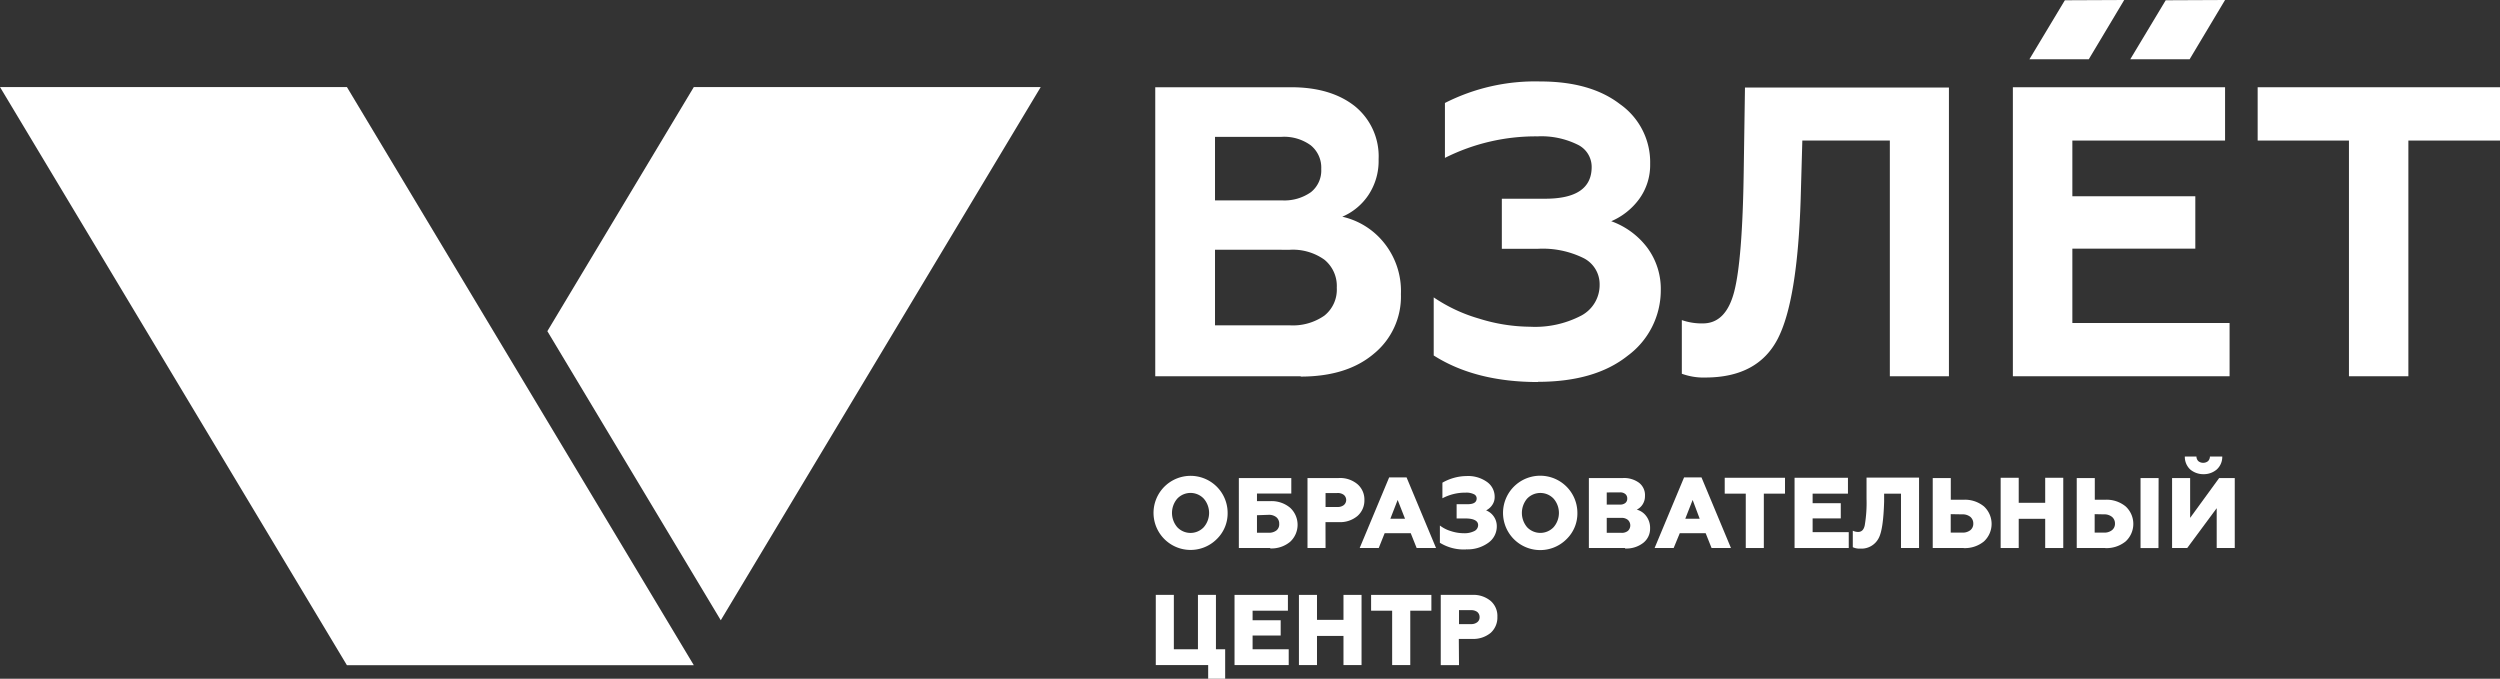
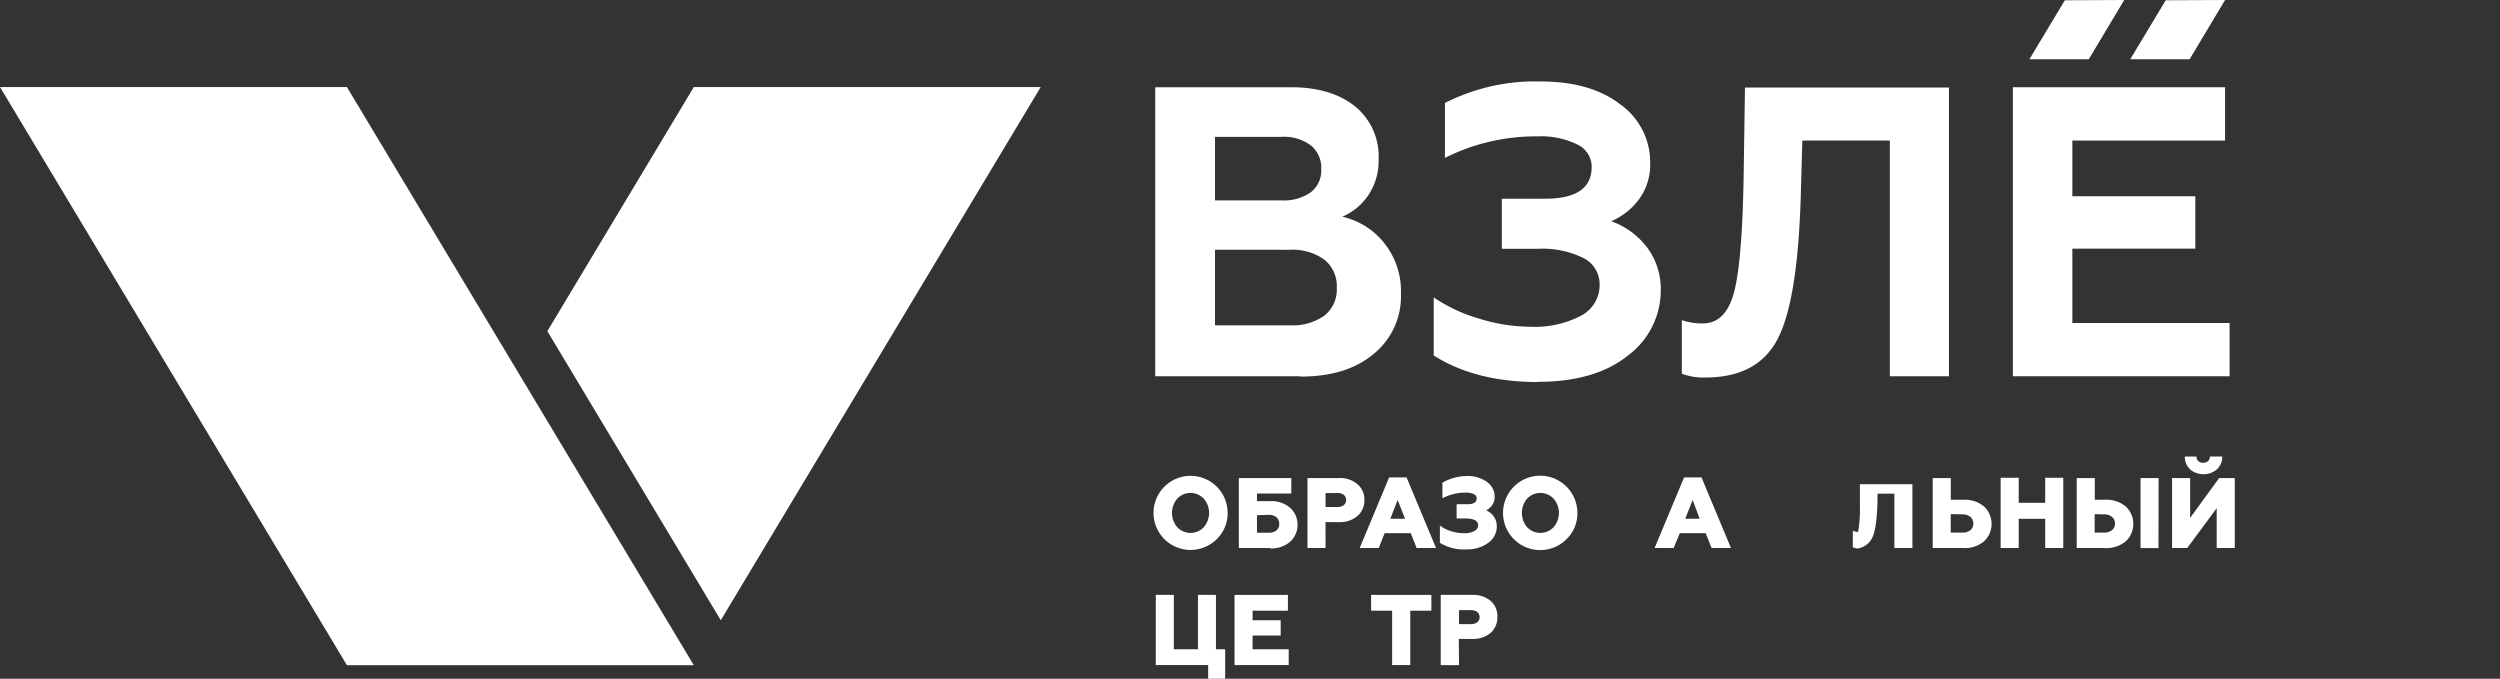
<svg xmlns="http://www.w3.org/2000/svg" viewBox="0 0 376.54 102.23">
  <rect x="0" y="0" width="376.54" height="102.23" fill="#333333" stroke="none" />
  <defs>
    <style>.cls-1{fill:#fff;}</style>
  </defs>
  <g id="Layer_2" data-name="Layer 2">
    <g id="Слой_3" data-name="Слой 3">
      <path class="cls-1" d="M195.92,56.67H174V13.14h20.46q6,0,9.61,2.86a9.72,9.72,0,0,1,3.57,8,9.26,9.26,0,0,1-1.55,5.4,8.93,8.93,0,0,1-3.92,3.24,11.2,11.2,0,0,1,6.22,3.85A11.56,11.56,0,0,1,211,44.3a11.1,11.1,0,0,1-4.1,9q-4.05,3.42-11,3.42M183,20.61v9.57h10.07a6.93,6.93,0,0,0,4.38-1.24A4.17,4.17,0,0,0,199,25.46a4.32,4.32,0,0,0-1.59-3.58,6.82,6.82,0,0,0-4.38-1.27Zm0,17V49h11.25a8.29,8.29,0,0,0,5.22-1.46,5,5,0,0,0,1.87-4.2,5.1,5.1,0,0,0-1.87-4.23,8.17,8.17,0,0,0-5.22-1.49Z" />
      <path class="cls-1" d="M231.67,57.54q-9.45,0-15.73-4V44.79a23.93,23.93,0,0,0,6.84,3.2,26.15,26.15,0,0,0,7.65,1.22,15,15,0,0,0,7.74-1.68,5.21,5.21,0,0,0,2.76-4.67,4.4,4.4,0,0,0-2.45-4,13.89,13.89,0,0,0-6.81-1.39H226.2V29.93h6.53q7,0,7-4.78a3.71,3.71,0,0,0-2.17-3.39,12.3,12.3,0,0,0-6-1.22,30.41,30.41,0,0,0-13.93,3.24V15.51A29.94,29.94,0,0,1,232,12.27c5.06,0,9.06,1.15,12,3.42a10.69,10.69,0,0,1,4.54,9A8.71,8.71,0,0,1,246.87,30a10.19,10.19,0,0,1-4.19,3.32,11.75,11.75,0,0,1,5.4,3.95,10.43,10.43,0,0,1,2.06,6.5,12.24,12.24,0,0,1-5,9.82q-4.91,3.91-13.49,3.92" />
      <path class="cls-1" d="M253.31,56.3V48.21a9.05,9.05,0,0,0,3.17.5q3.48,0,4.72-4.79t1.43-18l.19-12.74h30.72V56.67h-8.9V21.17H271.46L271.21,30q-.49,15.36-3.48,21.08T257,56.86a9.64,9.64,0,0,1-3.67-.56" />
      <polygon class="cls-1" points="335.81 56.67 303.17 56.67 303.17 13.14 335.13 13.14 335.13 21.17 312.13 21.17 312.13 29.56 330.65 29.56 330.65 37.45 312.13 37.45 312.13 48.65 335.81 48.65 335.81 56.67" />
-       <polygon class="cls-1" points="340.04 21.17 340.04 13.14 376.54 13.14 376.54 21.17 362.74 21.17 362.74 56.67 353.79 56.67 353.79 21.17 340.04 21.17" />
      <polygon class="cls-1" points="305.66 8.93 311 0.04 319.94 0 314.6 8.93 305.66 8.93" />
      <polygon class="cls-1" points="320.85 8.93 326.19 0.04 335.13 0 329.79 8.93 320.85 8.93" />
      <polygon class="cls-1" points="156.75 13.11 104.5 13.11 82.44 49.88 108.56 93.42 156.75 13.11" />
      <polygon class="cls-1" points="0 13.11 52.25 100.19 104.5 100.19 52.25 13.11 0 13.11" />
      <path class="cls-1" d="M183.31,81.15a5.58,5.58,0,1,1,1.59-3.9,5.38,5.38,0,0,1-1.59,3.9m-6-1.75a2.74,2.74,0,0,0,4,0,3.28,3.28,0,0,0,0-4.29,2.74,2.74,0,0,0-4,0,3.31,3.31,0,0,0,0,4.29" />
      <path class="cls-1" d="M191.29,82.54h-4.7V72h7.9v2.33h-5.17v1.15h2a4.34,4.34,0,0,1,3,1,3.49,3.49,0,0,1,0,5.12,4.38,4.38,0,0,1-3,1m-2-5v2.64h1.76a1.82,1.82,0,0,0,1.16-.34,1.17,1.17,0,0,0,.43-1,1.24,1.24,0,0,0-.43-1,1.77,1.77,0,0,0-1.16-.36Z" />
      <path class="cls-1" d="M199.65,82.54h-2.72V72h4.71a4.06,4.06,0,0,1,2.81.92,3.05,3.05,0,0,1,1.05,2.39,3.09,3.09,0,0,1-1.05,2.41,4.06,4.06,0,0,1-2.81.92h-2Zm0-8.28v2.1h1.8a1.46,1.46,0,0,0,.94-.28,1,1,0,0,0,0-1.55,1.51,1.51,0,0,0-1-.27Z" />
      <path class="cls-1" d="M207.66,82.54h-2.87l4.44-10.64h2.62l4.44,10.64h-2.92l-.89-2.23h-3.93Zm2.85-7.24-1.1,2.83h2.21Z" />
      <path class="cls-1" d="M220.87,82.75a6.84,6.84,0,0,1-4-1v-2.6a5.11,5.11,0,0,0,1.68.85,6.18,6.18,0,0,0,1.9.31,3.24,3.24,0,0,0,1.6-.32,1,1,0,0,0,.58-.9c0-.63-.63-1-1.89-1h-1.35V75.94h1.67c.9,0,1.35-.29,1.35-.88a.69.69,0,0,0-.43-.63,2.54,2.54,0,0,0-1.23-.23,7.33,7.33,0,0,0-3.5.85V72.7a7.49,7.49,0,0,1,3.64-1,4.9,4.9,0,0,1,3.08.89,2.72,2.72,0,0,1,1.15,2.26,2.07,2.07,0,0,1-.36,1.2,2.37,2.37,0,0,1-.93.82,2.56,2.56,0,0,1,1.61,2.45,3,3,0,0,1-1.26,2.42,5.32,5.32,0,0,1-3.35,1" />
      <path class="cls-1" d="M236,81.15a5.6,5.6,0,1,1,1.58-3.9,5.38,5.38,0,0,1-1.58,3.9m-6-1.75a2.75,2.75,0,0,0,4,0,3.28,3.28,0,0,0,0-4.29,2.75,2.75,0,0,0-4,0,3.34,3.34,0,0,0,0,4.29" />
-       <path class="cls-1" d="M244.75,82.54h-5.44V72h5.15a3.79,3.79,0,0,1,2.4.71,2.34,2.34,0,0,1,.9,2,2.27,2.27,0,0,1-.36,1.27,2.11,2.11,0,0,1-.88.78,2.57,2.57,0,0,1,1.39.92,2.92,2.92,0,0,1,.62,1.89,2.7,2.7,0,0,1-1.05,2.21,4.12,4.12,0,0,1-2.73.83M242,74.17V76h2a1.23,1.23,0,0,0,.8-.24.82.82,0,0,0,.29-.66.85.85,0,0,0-.29-.69,1.18,1.18,0,0,0-.8-.25ZM242,78v2.25h2.19a1.44,1.44,0,0,0,1-.29,1.13,1.13,0,0,0,0-1.65,1.45,1.45,0,0,0-1-.31Z" />
      <path class="cls-1" d="M252.08,82.54h-2.87l4.44-10.64h2.62l4.44,10.64h-2.92l-.89-2.23H253Zm2.86-7.24-1.11,2.83H256Z" />
-       <polygon class="cls-1" points="265.66 82.54 262.94 82.54 262.94 74.35 259.77 74.35 259.77 71.96 268.85 71.96 268.85 74.35 265.66 74.35 265.66 82.54" />
-       <polygon class="cls-1" points="278.45 82.54 270.29 82.54 270.29 71.96 278.33 71.96 278.33 74.35 273.01 74.35 273.01 75.79 277.25 75.79 277.25 78.08 273.01 78.08 273.01 80.15 278.45 80.15 278.45 82.54" />
-       <path class="cls-1" d="M280.22,82.63a2.53,2.53,0,0,1-1.16-.21V79.93a1.84,1.84,0,0,0,.8.19c.52,0,.86-.32,1-1a20.15,20.15,0,0,0,.27-4l0-3.19h7.91V82.54h-2.72V74.35h-2.54l0,1.17c-.08,2.82-.35,4.67-.82,5.53a2.91,2.91,0,0,1-2.75,1.58" />
+       <path class="cls-1" d="M280.22,82.63a2.53,2.53,0,0,1-1.16-.21V79.93a1.84,1.84,0,0,0,.8.19a20.15,20.15,0,0,0,.27-4l0-3.19h7.91V82.54h-2.72V74.35h-2.54l0,1.17c-.08,2.82-.35,4.67-.82,5.53a2.91,2.91,0,0,1-2.75,1.58" />
      <path class="cls-1" d="M295.73,82.54H291.1V72h2.72v3.27h1.91a4.51,4.51,0,0,1,3.08,1,3.59,3.59,0,0,1,0,5.28,4.53,4.53,0,0,1-3.09,1m-1.91-5.11v2.78h1.74a1.85,1.85,0,0,0,1.22-.37,1.24,1.24,0,0,0,.44-1,1.3,1.3,0,0,0-.44-1,1.85,1.85,0,0,0-1.22-.38Z" />
      <polygon class="cls-1" points="304.05 82.54 301.33 82.54 301.33 71.96 304.05 71.96 304.05 75.73 308.04 75.73 308.04 71.96 310.76 71.96 310.76 82.54 308.04 82.54 308.04 78.14 304.05 78.14 304.05 82.54" />
      <path class="cls-1" d="M317.07,82.54h-4.28V72h2.72v3.27h1.56a4.51,4.51,0,0,1,3.08,1,3.58,3.58,0,0,1,0,5.28,4.55,4.55,0,0,1-3.1,1m-1.56-5.11v2.78h1.39a1.83,1.83,0,0,0,1.22-.37,1.22,1.22,0,0,0,.45-1,1.28,1.28,0,0,0-.45-1,1.84,1.84,0,0,0-1.22-.38Zm9.61,5.11H322.4V72h2.72Z" />
      <path class="cls-1" d="M329.43,82.54h-2.28V72h2.72v6l4.37-6h2.35V82.54h-2.72v-6ZM329,68.76h1.82a1,1,0,0,0,.28.69,1.17,1.17,0,0,0,1.47,0,1,1,0,0,0,.28-.69h1.86a2.56,2.56,0,0,1-.83,1.95,3,3,0,0,1-2,.71,3.07,3.07,0,0,1-2-.71,2.6,2.6,0,0,1-.81-1.95" />
      <polygon class="cls-1" points="184.53 102.23 181.97 102.23 181.97 100.17 174.08 100.17 174.08 89.6 176.8 89.6 176.8 97.79 180.43 97.79 180.43 89.6 183.14 89.6 183.14 97.79 184.53 97.79 184.53 102.23" />
      <polygon class="cls-1" points="194.1 100.17 185.94 100.17 185.94 89.6 193.98 89.6 193.98 91.98 188.66 91.98 188.66 93.42 192.89 93.42 192.89 95.72 188.66 95.72 188.66 97.79 194.1 97.79 194.1 100.17" />
-       <polygon class="cls-1" points="198.36 100.17 195.64 100.17 195.64 89.6 198.36 89.6 198.36 93.36 202.35 93.36 202.35 89.6 205.07 89.6 205.07 100.17 202.35 100.17 202.35 95.78 198.36 95.78 198.36 100.17" />
      <polygon class="cls-1" points="212.41 100.17 209.68 100.17 209.68 91.98 206.51 91.98 206.51 89.6 215.59 89.6 215.59 91.98 212.41 91.98 212.41 100.17" />
      <path class="cls-1" d="M219.75,100.18H217V89.6h4.72a4.05,4.05,0,0,1,2.81.92,3,3,0,0,1,1,2.39,3.11,3.11,0,0,1-1,2.4,4.1,4.1,0,0,1-2.81.92h-2Zm0-8.29V94h1.8a1.44,1.44,0,0,0,.94-.28.91.91,0,0,0,.36-.77,1,1,0,0,0-.35-.78,1.51,1.51,0,0,0-.95-.27Z" />
    </g>
  </g>
</svg>